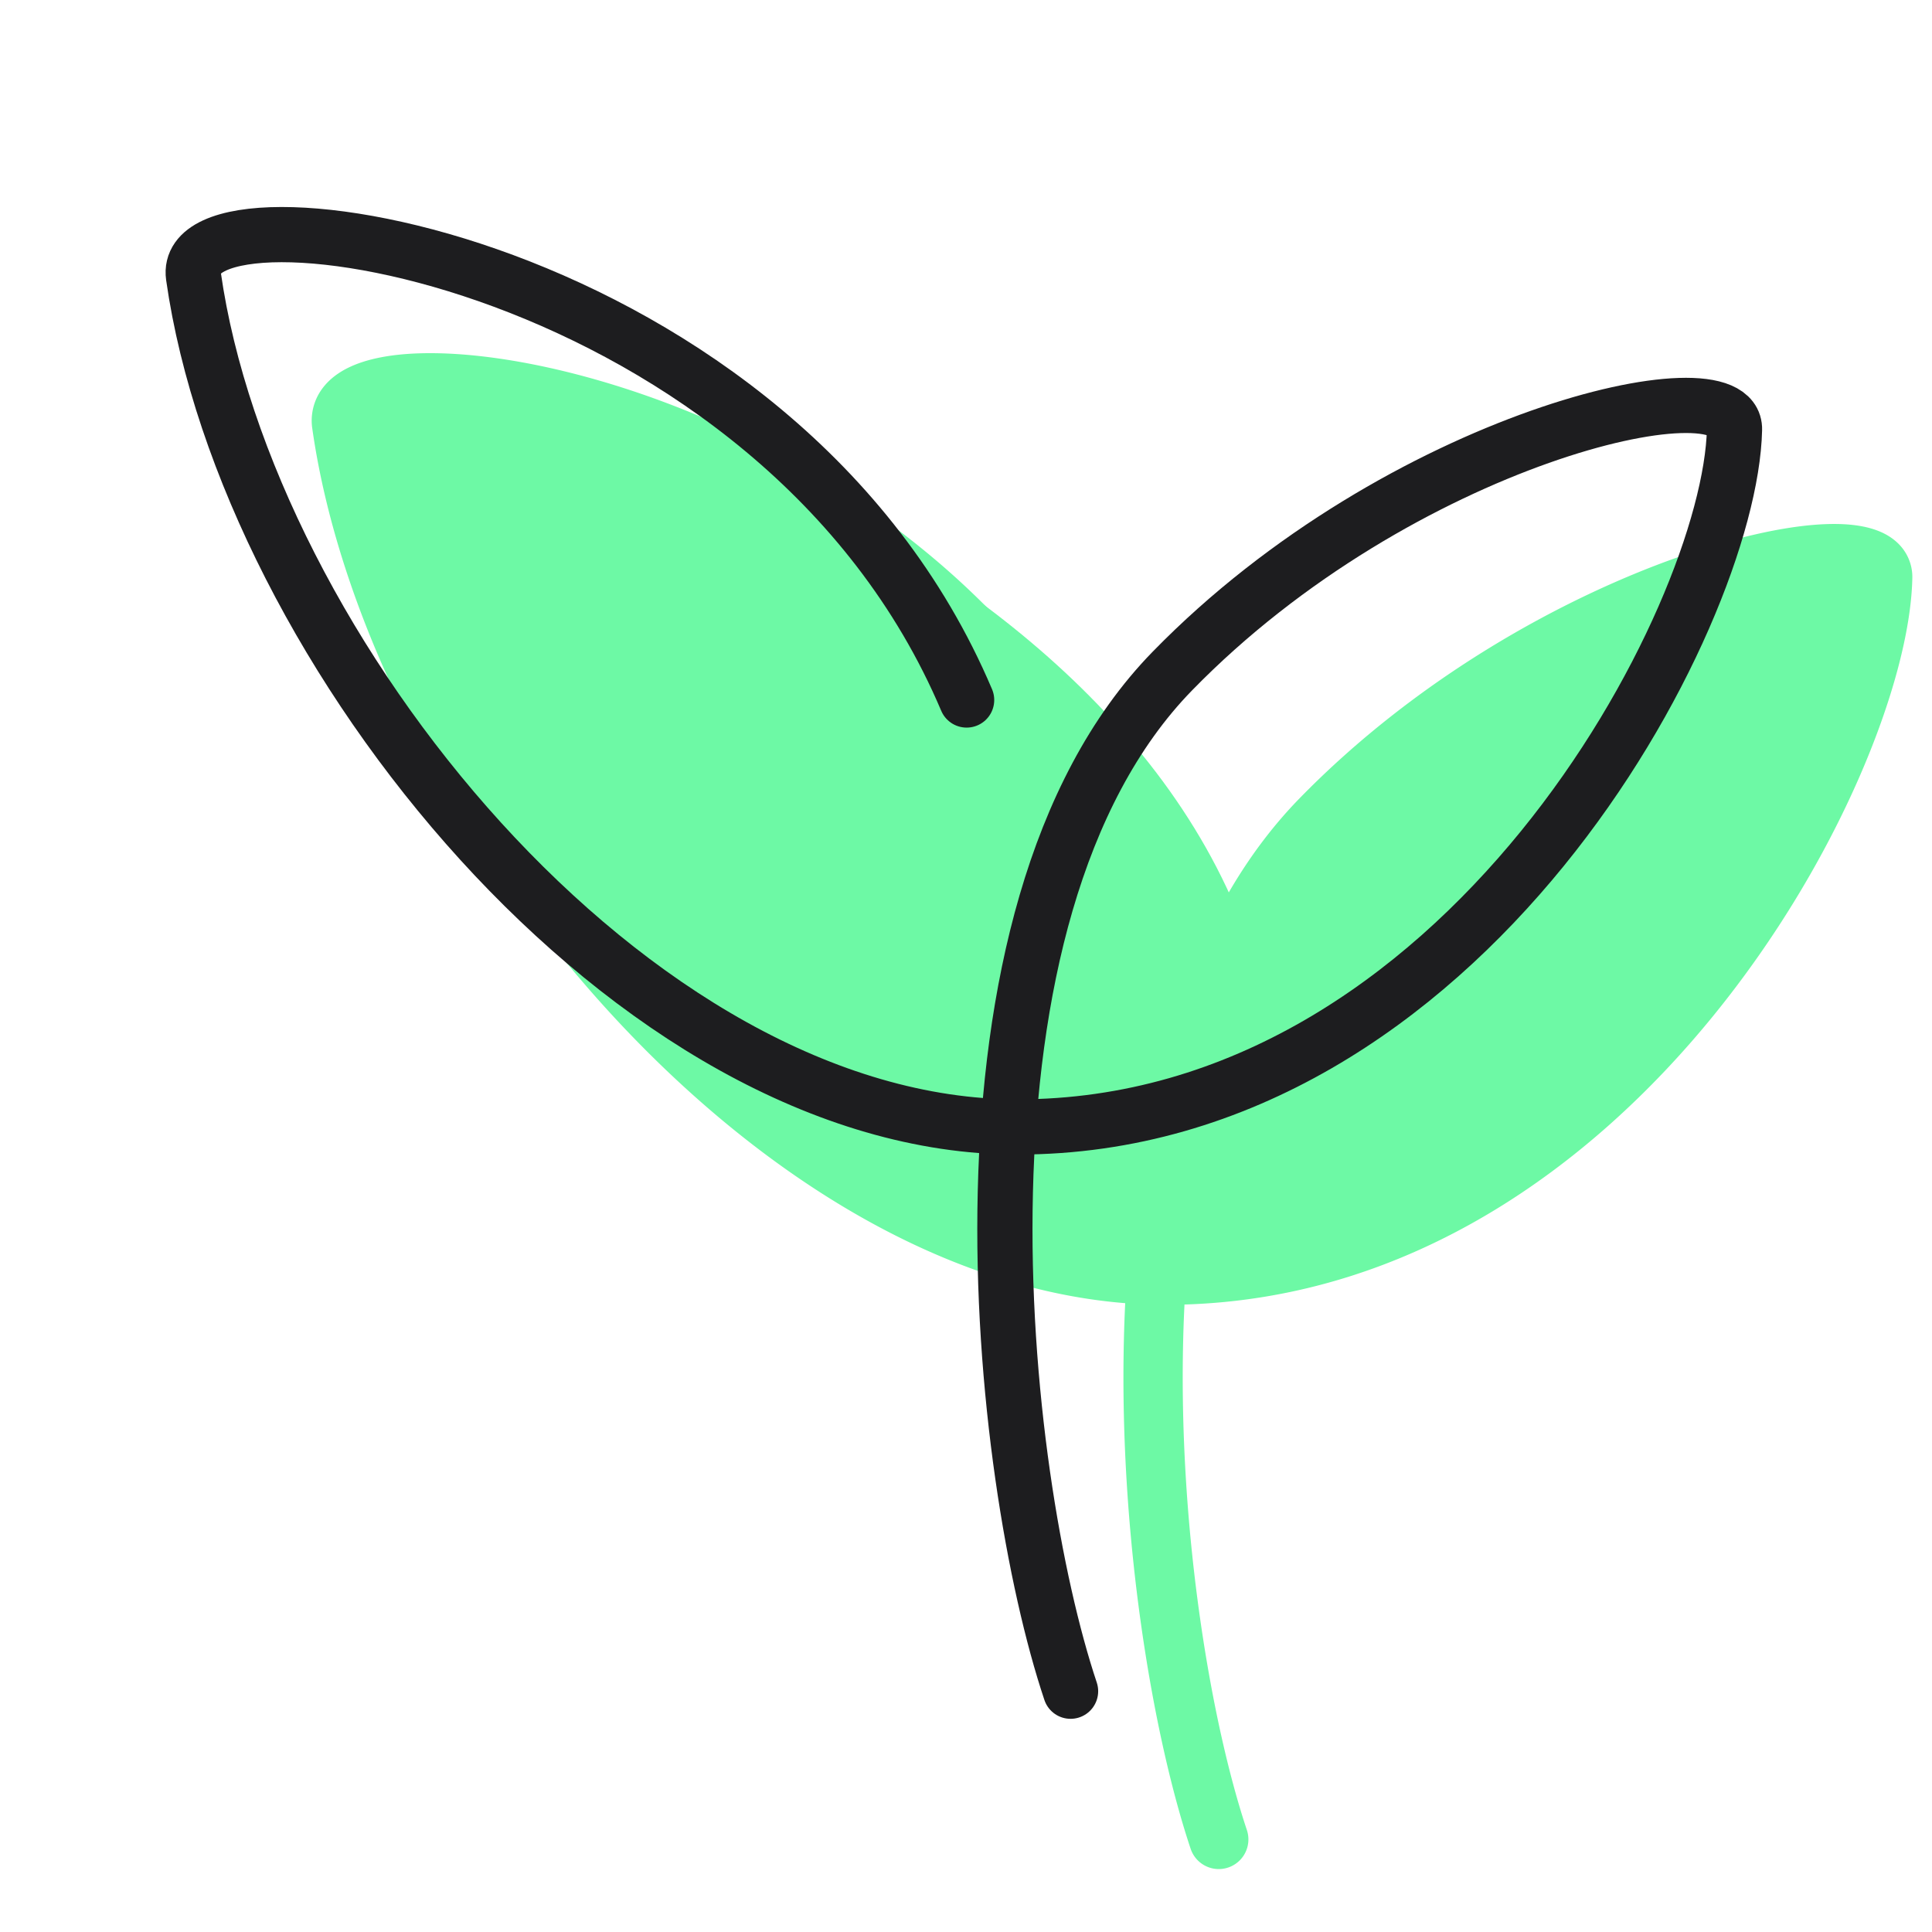
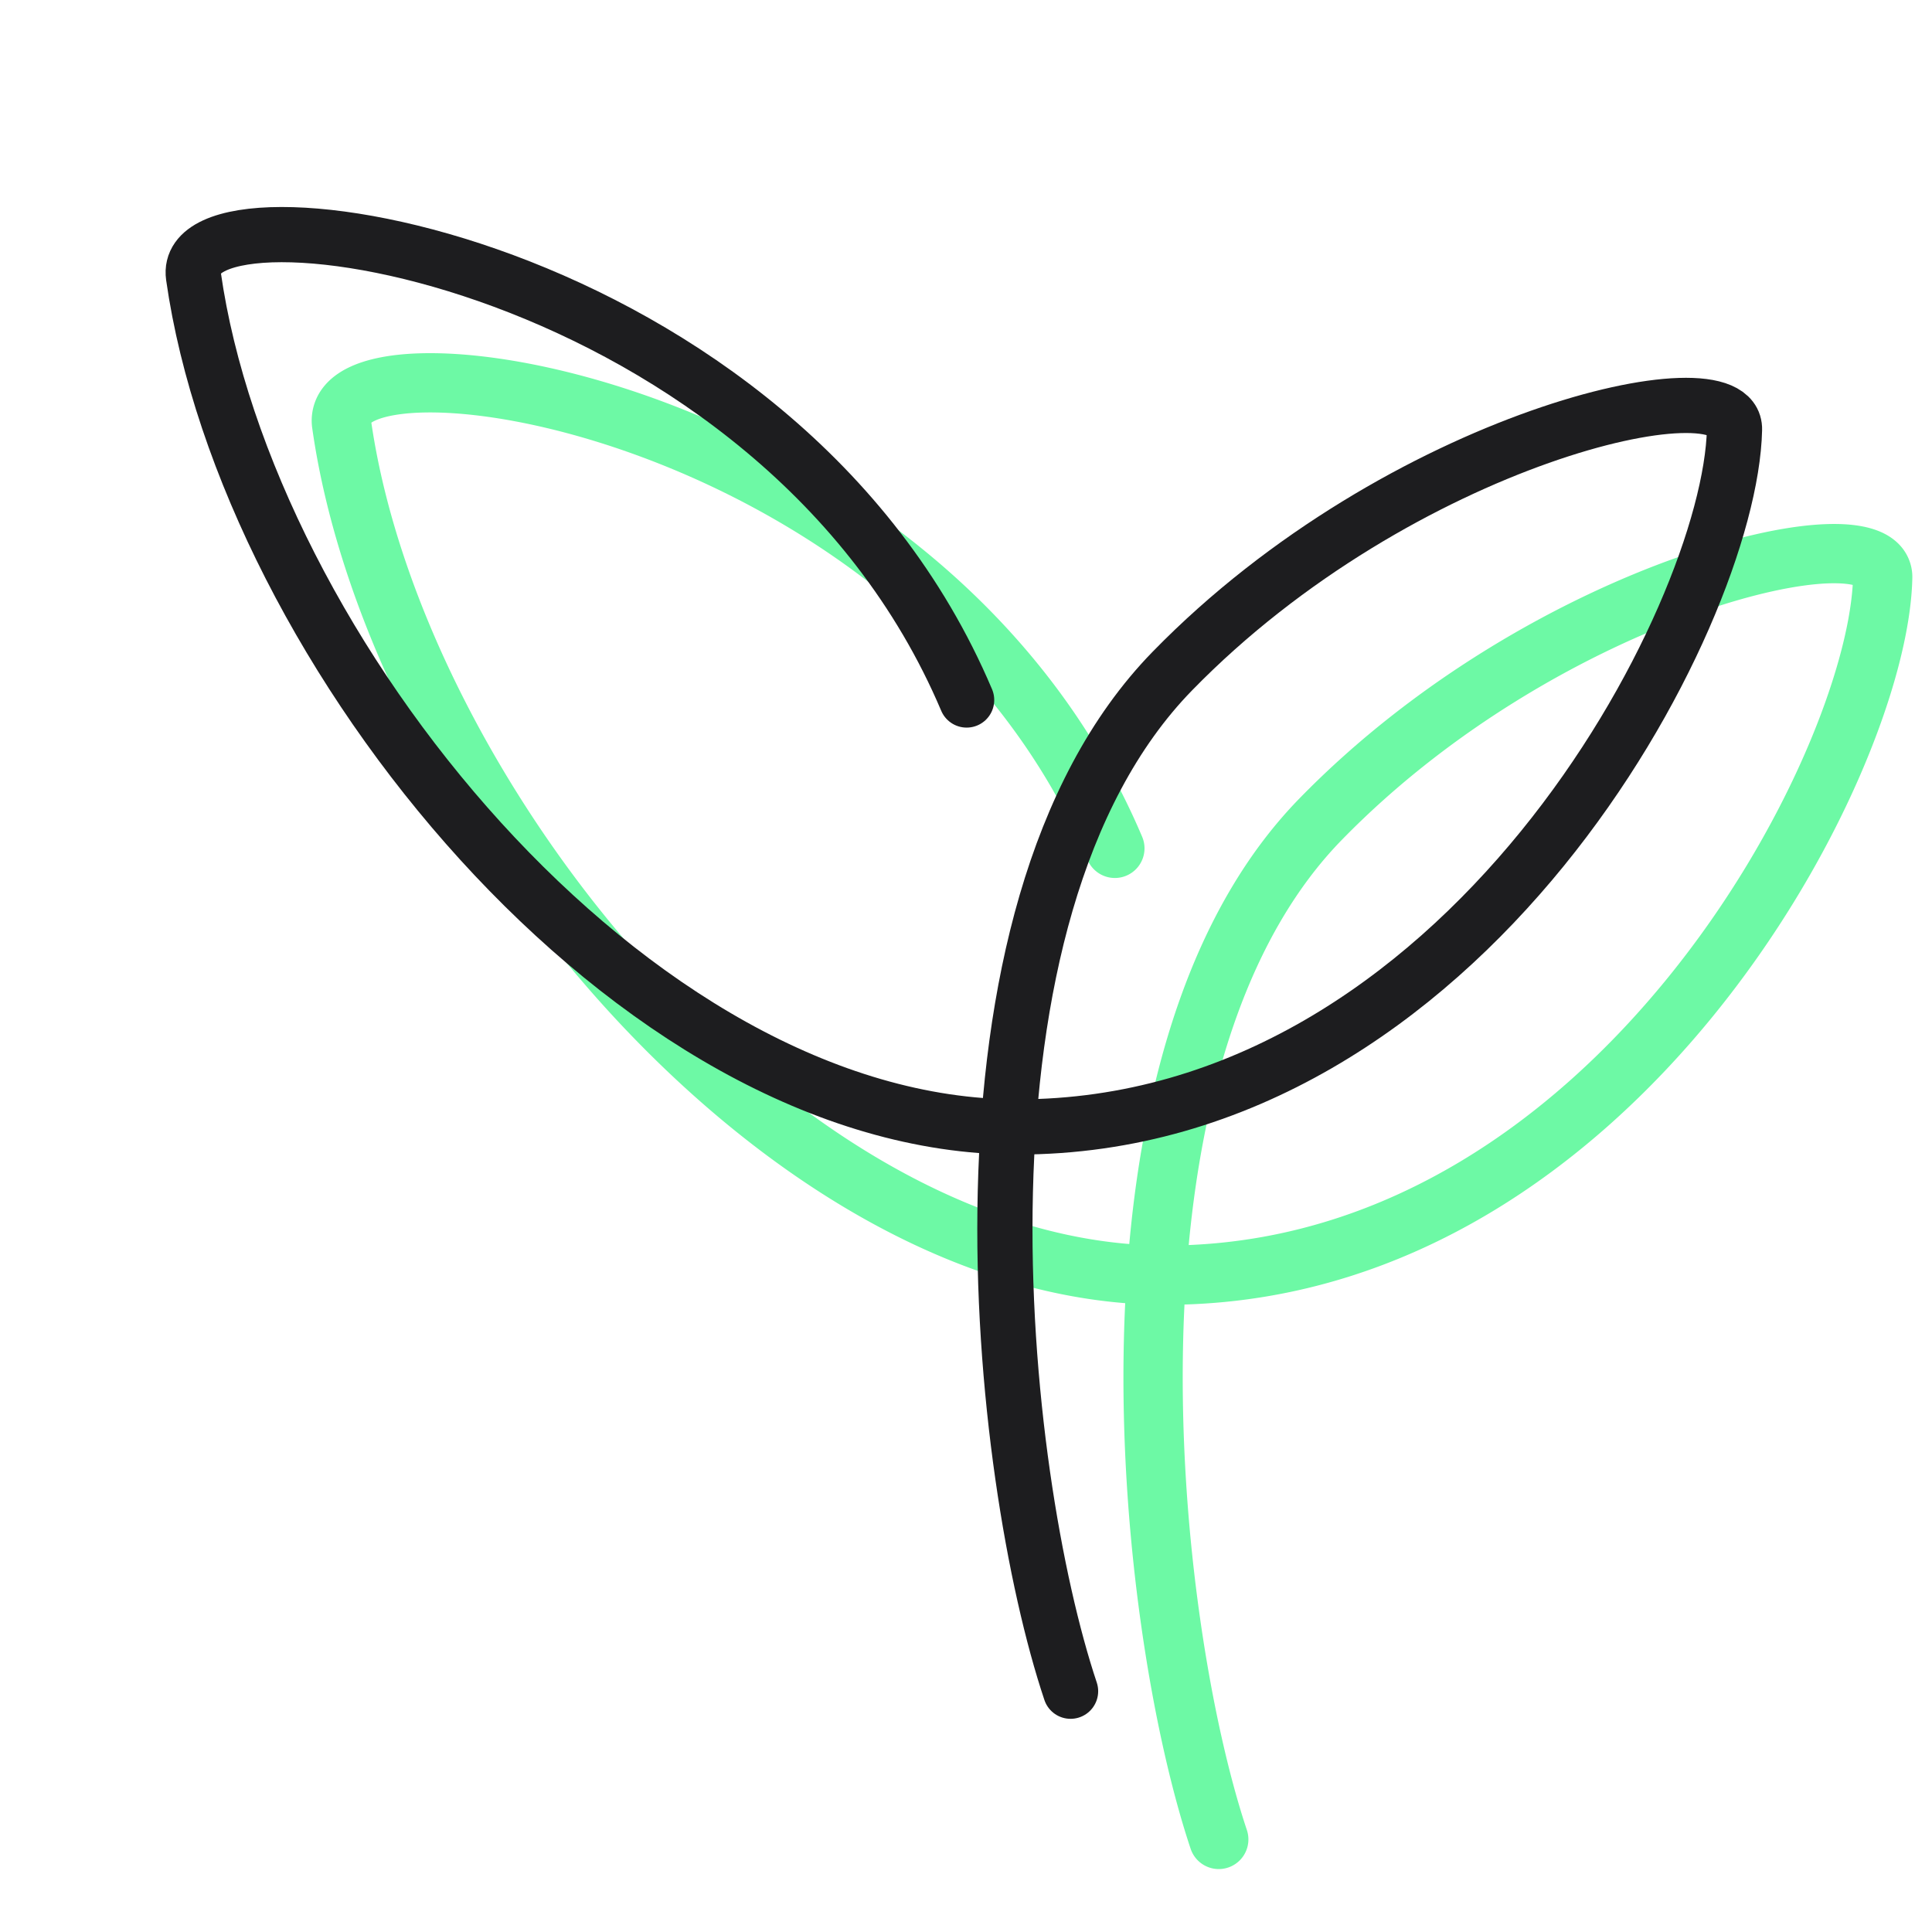
<svg xmlns="http://www.w3.org/2000/svg" width="150" height="150" fill="none">
  <path fill="#6DF9A5" fill-rule="evenodd" d="M28.83 32.818c.064-.044.16-.102.304-.168.751-.345 2.145-.625 4.227-.628 4.088-.006 9.978 1.052 16.449 3.455 12.948 4.807 27.623 14.764 34.625 31.275a2.301 2.301 0 1 0 4.237-1.796c-7.655-18.054-23.57-28.711-37.26-33.794-6.848-2.543-13.29-3.75-18.058-3.742-2.347.003-4.513.3-6.143 1.049-.83.381-1.658.944-2.246 1.78a4.18 4.18 0 0 0-.72 3.021l.002.01c2.137 15.003 10.899 31.924 22.87 45.085C58.273 90.63 72.561 99.994 87.36 101.177c-.045.932-.078 1.862-.1 2.788-.377 15.59 2.29 30.933 5.182 39.577a2.301 2.301 0 1 0 4.365-1.459c-2.708-8.097-5.31-22.904-4.946-38.007.022-.933.056-1.865.102-2.794 17.624-.535 31.546-10.727 41.068-22.43 4.904-6.026 8.701-12.518 11.299-18.456 2.576-5.89 4.048-11.405 4.142-15.47a3.624 3.624 0 0 0-.738-2.322c-.494-.65-1.144-1.062-1.76-1.325-1.189-.508-2.661-.636-4.138-.588-3.024.1-7.072.983-11.552 2.567-8.992 3.178-20.264 9.368-29.402 18.74-8.297 8.505-12.015 21.457-13.205 34.587-13.151-1.076-26.403-9.498-37.154-21.317-11.444-12.58-19.664-28.595-21.691-42.45Zm63.46 63.847c15.611-.648 28.23-9.731 37.171-20.718 4.627-5.686 8.211-11.818 10.651-17.396 2.312-5.285 3.533-9.924 3.732-13.138-.369-.084-.97-.15-1.858-.122-2.378.078-5.931.808-10.169 2.306-8.444 2.985-19.076 8.83-27.641 17.615h-.001c-7.184 7.365-10.709 18.964-11.885 31.453Zm51.929-51.127-.004-.002a.026.026 0 0 1 .004.002Z" clip-rule="evenodd" />
-   <path fill="#6DF9A5" fill-rule="evenodd" d="M95.96 70.54c12.057-23.67 49.699-32.267 49.534-26.936-.329 14.575-20.915 54.137-55.664 54.137-29.973 0-59.863-37.146-63.98-66.048-1.153-8.328 55.452 4.283 70.11 38.848Z" clip-rule="evenodd" />
  <path stroke="#1D1D1F" stroke-linecap="round" stroke-miterlimit="10" stroke-width="4.286" d="M83.119 131.306c-5.6-16.741-10.54-60.301 7.905-79.208 17.704-18.156 43.807-24.07 43.642-18.74-.329 14.576-20.915 54.138-55.664 54.138-29.973 0-59.864-37.147-63.981-66.048-1.153-8.329 45.371-1.665 60.028 32.9" />
</svg>